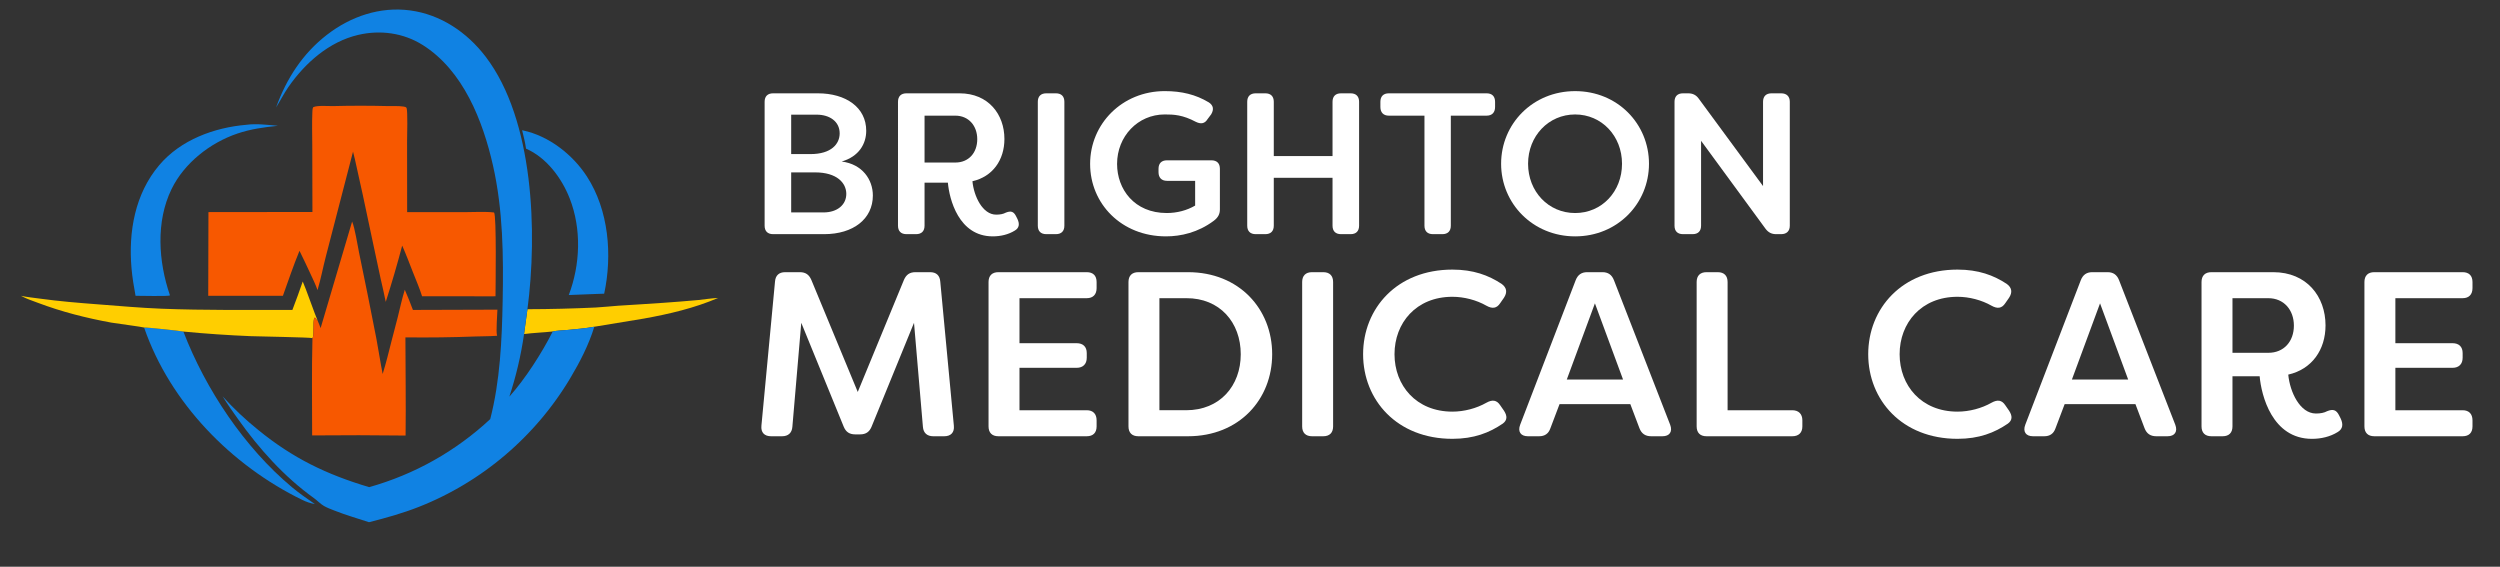
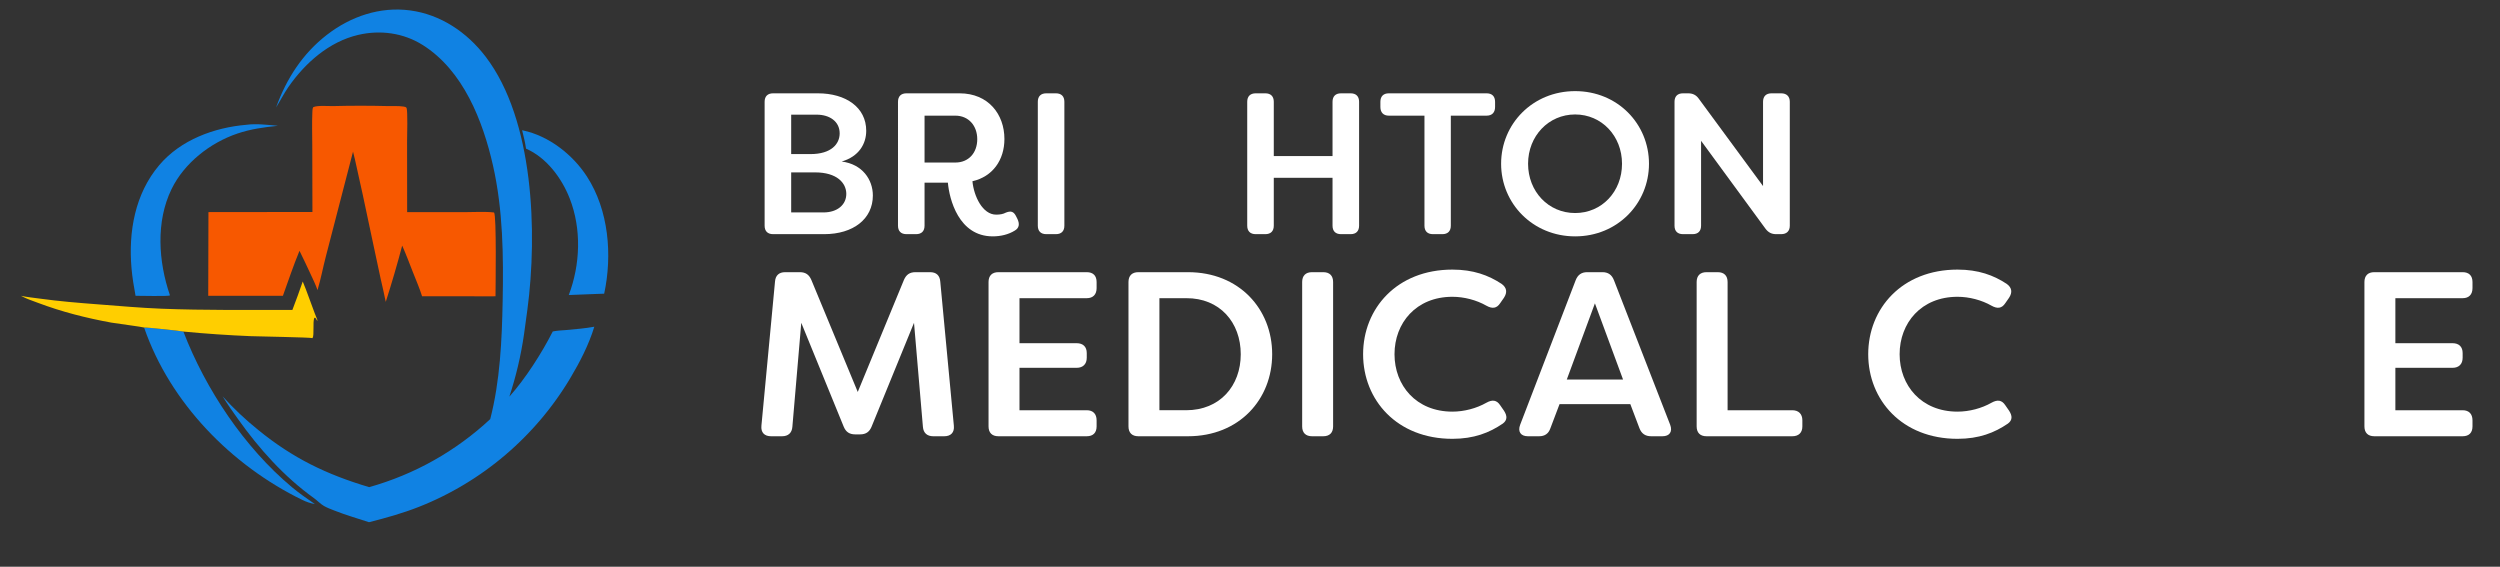
<svg xmlns="http://www.w3.org/2000/svg" id="Layer_1" viewBox="0 0 2709.09 614.11">
  <rect x="0" y="0" width="2709.09" height="614.11" fill="#333333" stroke="none" />
  <defs>
    <style>      .st0 {        fill: #fff;      }      .st1 {        fill: #ffce00;      }      .st2 {        fill: #1082e3;      }      .st3 {        fill: #f75800;      }    </style>
  </defs>
  <g>
    <path class="st0" d="M945.86,211.88c0,25.29-21.15,41.86-52.76,41.86h-55.37c-5.89,0-9.16-3.27-9.16-9.16V110.29c0-5.89,3.27-9.16,9.16-9.16h48.62c30.3,0,52.32,15.26,52.32,40.55,0,14.17-7.85,27.9-26.6,33.35,22.45,2.83,33.79,19.62,33.79,36.84ZM857.35,124.24v42.73h20.93c22.67,0,31.61-11.12,31.61-22.45,0-13.08-11.12-20.27-24.85-20.27h-27.69ZM917.08,210.14c0-11.77-10.03-23.33-33.79-23.33h-25.94v43.38h35.1c14.82,0,24.63-8.28,24.63-20.06Z" />
    <path class="st0" d="M1027.17,197.93h-25.29v46.65c0,5.89-3.27,9.16-9.16,9.16h-10.46c-5.89,0-9.16-3.27-9.16-9.16V110.29c0-5.89,3.27-9.16,9.16-9.16h57.55c31.17,0,48.61,22.67,48.61,49.49,0,22.67-12.64,40.77-34.66,45.78,1.53,16.13,10.9,36.19,25.72,36.19,4.36,0,7.63-.65,10.46-2.18,5.45-2.18,8.5-1.31,11.12,3.92l1.53,3.05c2.4,5.23,1.96,9.59-2.83,12.43-6.98,4.36-15.48,6.32-23.98,6.32-37.06,0-47.09-40.55-48.62-58.21ZM1035.23,176.13c14.61,0,23.76-10.68,23.76-25.29s-9.37-25.51-23.76-25.51h-33.35v50.79h33.35Z" />
    <path class="st0" d="M1124.61,244.58V110.29c0-5.89,3.27-9.16,9.16-9.16h10.46c5.89,0,9.16,3.27,9.16,9.16v134.29c0,5.89-3.27,9.16-9.16,9.16h-10.46c-5.89,0-9.16-3.27-9.16-9.16Z" />
-     <path class="st0" d="M1181.29,177.65c0-43.6,34.88-78.92,80.88-78.92,18.31,0,33.57,3.71,47.74,12.21,5.01,3.27,5.67,7.63,2.62,12.86l-3.92,5.23c-3.05,5.01-7.19,5.67-12.64,3.05-14.39-7.63-23.76-8.07-33.79-8.07-29.21,0-51.67,23.76-51.67,53.63,0,27.25,18.53,53.19,53.85,53.19,11.12,0,21.8-2.83,30.74-8.07v-26.81h-30.52c-5.89,0-9.16-3.49-9.16-9.37v-3.71c0-5.89,3.27-9.16,9.16-9.16h48.18c5.89,0,9.16,3.27,9.16,9.16v44.04c0,4.8-1.74,8.72-6.76,12.43-17,12.64-35.53,16.79-51.67,16.79-48.4,0-82.19-35.53-82.19-78.48Z" />
    <path class="st0" d="M1351.54,244.58V110.29c0-5.89,3.27-9.16,9.16-9.16h10.46c5.89,0,9.16,3.27,9.16,9.16v58.86h63.66v-58.86c0-5.89,3.27-9.16,9.16-9.16h10.46c5.89,0,9.16,3.27,9.16,9.16v134.29c0,5.89-3.27,9.16-9.16,9.16h-10.46c-5.89,0-9.16-3.27-9.16-9.16v-51.88h-63.66v51.88c0,5.89-3.27,9.16-9.16,9.16h-10.46c-5.89,0-9.16-3.27-9.16-9.16Z" />
    <path class="st0" d="M1620.12,110.29v5.67c0,5.89-3.27,9.37-9.16,9.37h-38.8v119.25c0,5.89-3.27,9.16-9.16,9.16h-10.25c-5.89,0-9.16-3.27-9.16-9.16v-119.25h-38.59c-5.89,0-9.16-3.49-9.16-9.37v-5.67c0-5.89,3.27-9.16,9.16-9.16h105.95c5.89,0,9.16,3.27,9.16,9.16Z" />
    <path class="st0" d="M1626.66,177.44c0-43.16,34.23-78.7,80.23-78.7s80.01,35.53,80.01,78.7-34.23,78.7-80.01,78.7-80.23-35.53-80.23-78.7ZM1757.68,177.44c0-30.08-22.02-53.41-50.79-53.41s-51.01,23.33-51.01,53.41,22.02,53.41,51.01,53.41,50.79-23.33,50.79-53.41Z" />
    <path class="st0" d="M1814.57,244.58V110.29c0-5.89,3.27-9.16,9.16-9.16h5.67c4.8,0,8.5,1.74,11.34,5.67l69.76,94.83v-91.34c0-5.89,3.27-9.16,9.16-9.16h10.46c5.89,0,9.37,3.27,9.37,9.16v134.29c0,5.89-3.49,9.16-9.37,9.16h-5.45c-4.8,0-8.28-1.74-11.34-5.67l-69.98-95.49v92c0,5.89-3.27,9.16-9.16,9.16h-10.46c-5.89,0-9.16-3.27-9.16-9.16Z" />
    <path class="st0" d="M825.1,461.31l14.73-156.21c.51-6.6,4.32-10.16,10.92-10.16h16c6.1,0,9.91,2.54,12.45,8.38l50.29,121.41,50.04-121.41c2.54-5.84,6.35-8.38,12.45-8.38h16c6.6,0,10.41,3.56,10.92,10.16l14.73,156.21c.76,7.37-3.3,11.43-10.41,11.43h-11.94c-6.6,0-10.67-3.56-11.18-10.16l-9.65-112.77-45.97,112.52c-2.29,5.59-6.1,8.38-12.45,8.38h-5.33c-6.35,0-10.16-2.79-12.45-8.38l-45.97-112.52-9.65,112.77c-.51,6.6-4.57,10.16-11.18,10.16h-11.94c-7.11,0-11.18-4.06-10.41-11.43Z" />
    <path class="st0" d="M1104.75,323.13v48.77h61.97c6.86,0,10.92,3.81,10.92,10.67v5.08c0,6.86-4.06,10.92-10.92,10.92h-61.97v45.97h72.9c6.86,0,10.67,4.06,10.67,10.92v6.6c0,6.86-3.81,10.67-10.67,10.67h-95.76c-6.86,0-10.67-3.81-10.67-10.67v-156.46c0-6.86,3.81-10.67,10.67-10.67h95.76c6.86,0,10.67,3.81,10.67,10.67v6.6c0,6.86-3.81,10.92-10.67,10.92h-72.9Z" />
    <path class="st0" d="M1222.86,462.07v-156.46c0-6.86,3.81-10.67,10.67-10.67h53.85c55.37,0,91.19,39.88,91.19,88.9s-35.81,88.9-91.19,88.9h-53.85c-6.86,0-10.67-3.81-10.67-10.67ZM1285.34,444.54c36.58,0,59.18-26.42,59.18-60.71s-22.61-60.96-59.18-60.71h-28.96v121.41h28.96Z" />
    <path class="st0" d="M1411.07,462.07v-156.46c0-6.86,3.81-10.67,10.67-10.67h12.19c6.86,0,10.67,3.81,10.67,10.67v156.46c0,6.86-3.81,10.67-10.67,10.67h-12.19c-6.86,0-10.67-3.81-10.67-10.67Z" />
    <path class="st0" d="M1477.11,383.84c0-49.53,36.58-91.69,96.77-91.69,22.61,0,39.12,6.1,53.34,15.49,5.59,4.06,6.35,9.14,2.54,14.99l-4.06,5.84c-3.81,5.84-8.64,6.35-14.99,2.79-10.67-6.1-24.13-9.65-36.83-9.65-39.37,0-62.74,28.45-62.74,62.23s23.37,62.23,62.74,62.23c12.7,0,26.16-3.56,36.83-9.65,6.35-3.56,11.18-3.05,14.99,2.79l4.06,5.84c3.81,5.84,3.56,10.41-1.27,13.97-14.48,9.91-31.24,16.51-54.61,16.51-60.2,0-96.77-42.16-96.77-91.69Z" />
    <path class="st0" d="M1647.29,460.29l60.2-156.72c2.29-5.84,6.35-8.64,12.45-8.64h16.51c6.1,0,10.16,2.79,12.45,8.64l60.96,156.72c2.79,7.37-.51,12.45-8.38,12.45h-12.19c-6.35,0-10.41-2.79-12.7-8.64l-9.91-26.16h-76.71l-9.91,26.16c-2.03,5.84-6.1,8.64-12.19,8.64h-12.19c-7.87,0-11.18-5.08-8.38-12.45ZM1758.79,411.27l-30.48-82.55-30.48,82.55h60.96Z" />
    <path class="st0" d="M1838.55,462.07v-156.46c0-6.86,3.81-10.67,10.67-10.67h12.19c6.86,0,10.67,3.81,10.67,10.67v138.94h70.1c6.86,0,10.92,4.06,10.92,10.92v6.6c0,6.86-4.06,10.67-10.92,10.67h-92.96c-6.86,0-10.67-3.81-10.67-10.67Z" />
    <path class="st0" d="M2024.47,383.84c0-49.53,36.58-91.69,96.77-91.69,22.61,0,39.12,6.1,53.34,15.49,5.59,4.06,6.35,9.14,2.54,14.99l-4.06,5.84c-3.81,5.84-8.64,6.35-14.99,2.79-10.67-6.1-24.13-9.65-36.83-9.65-39.37,0-62.74,28.45-62.74,62.23s23.37,62.23,62.74,62.23c12.7,0,26.16-3.56,36.83-9.65,6.35-3.56,11.18-3.05,14.99,2.79l4.06,5.84c3.81,5.84,3.56,10.41-1.27,13.97-14.48,9.91-31.24,16.51-54.61,16.51-60.2,0-96.77-42.16-96.77-91.69Z" />
-     <path class="st0" d="M2194.65,460.29l60.2-156.72c2.29-5.84,6.35-8.64,12.45-8.64h16.51c6.1,0,10.16,2.79,12.45,8.64l60.96,156.72c2.79,7.37-.51,12.45-8.38,12.45h-12.19c-6.35,0-10.41-2.79-12.7-8.64l-9.91-26.16h-76.71l-9.91,26.16c-2.03,5.84-6.1,8.64-12.19,8.64h-12.19c-7.87,0-11.18-5.08-8.38-12.45ZM2306.16,411.27l-30.48-82.55-30.48,82.55h60.96Z" />
-     <path class="st0" d="M2448.65,407.71h-29.46v54.36c0,6.86-3.81,10.67-10.67,10.67h-12.19c-6.86,0-10.67-3.81-10.67-10.67v-156.46c0-6.86,3.81-10.67,10.67-10.67h67.06c36.32,0,56.64,26.42,56.64,57.66,0,26.42-14.73,47.5-40.39,53.34,1.78,18.8,12.7,42.16,29.97,42.16,5.08,0,8.89-.76,12.19-2.54,6.35-2.54,9.91-1.52,12.95,4.57l1.78,3.56c2.79,6.1,2.29,11.18-3.3,14.48-8.13,5.08-18.03,7.37-27.94,7.37-43.18,0-54.86-47.24-56.64-67.82ZM2458.05,382.31c17.02,0,27.69-12.45,27.69-29.46s-10.92-29.72-27.69-29.72h-38.86v59.18h38.86Z" />
    <path class="st0" d="M2595.71,323.13v48.77h61.97c6.86,0,10.92,3.81,10.92,10.67v5.08c0,6.86-4.06,10.92-10.92,10.92h-61.97v45.97h72.9c6.86,0,10.67,4.06,10.67,10.92v6.6c0,6.86-3.81,10.67-10.67,10.67h-95.76c-6.86,0-10.67-3.81-10.67-10.67v-156.46c0-6.86,3.81-10.67,10.67-10.67h95.76c6.86,0,10.67,3.81,10.67,10.67v6.6c0,6.86-3.81,10.92-10.67,10.92h-72.9Z" />
  </g>
  <g>
-     <path class="st1" d="M571.56,335.07c24.7-.07,49.39-.68,74.07-1.84,8.18-.42,16.35-1.41,24.54-1.96,16.27-1.1,32.55-1.92,48.81-3.14,12.49-.94,25-1.78,37.46-2.99,7.2-.7,14.54-2,21.76-2.28-25.76,11.04-52.94,17.4-80.47,22.36-5.09.92-53.63,8.79-53.71,8.85-9.96,1.8-19.95,2.64-30.02,3.54-4.91.44-10.2.55-15.01,1.59-10.32,1.12-20.85,1.44-31.11,2.79l3.68-26.9Z" />
    <path class="st2" d="M565.79,141.15c.33.06.66.13.99.19,28.1,5.98,53.89,26.19,69.3,50.03,23.6,36.49,27.61,85.14,18.63,126.88-2.56.14-5.14.18-7.71.26l-30.66,1.19c12.53-32.98,13.95-71.53,1.01-104.64-8.63-22.08-25.09-44.25-47.33-53.97-.95-6.72-2.59-13.37-4.24-19.94Z" />
    <path class="st2" d="M156.14,354.91c2.34-.33,40.93,3.81,42.56,4.36,24.02,62.49,66.06,125.55,117.6,168.63,7.96,6.65,16.34,12.43,24.87,18.3-4.72-.78-9.22-2.35-13.51-4.44-76.87-37.38-143.45-105.31-171.52-186.87Z" />
    <path class="st2" d="M267.09,135.21c10.96-1.46,23.08.14,34.06,1.11-15.21,1.58-29.49,3.5-44.04,8.45-29.44,10.01-57.47,31.89-71.23,60.18-17.2,35.35-14.21,78.57-1.75,114.98l-.04.22c-1.24,1.08-32.78.39-37.21.38-1.86-9.98-3.5-19.8-4.38-29.91-3.42-39.58,3.77-80.68,30.1-111.73,23.18-27.34,59.54-40.72,94.5-43.67Z" />
    <path class="st1" d="M328.05,305.03c4.76,11.3,8.58,23.05,13.02,34.49,1.08,2.61,2.12,5.23,3.12,7.88l-.78-.24c-.65-1.23-.91-2.23-2.15-2.91l-.71.27c-1.8,4.81.15,18.64-1.82,21.71l-.14.16c-2.42-.89-59.97-1.81-67-2.12-24.34-1-48.63-2.66-72.88-4.99-1.63-.55-40.22-4.69-42.56-4.36-.76-.55-31.63-4.62-35.59-5.34-27.17-4.98-53.51-11.64-79.38-21.39-6.09-2.29-12.79-4.46-18.47-7.64,6.61,1.41,13.53,2.09,20.23,3.01,20.84,2.87,41.67,4.6,62.63,6.19,23.11,1.75,46.24,3.87,69.41,4.78,47.31,1.85,94.53,1.25,141.85,1.34,4.02-10.15,7.58-20.53,11.22-30.82Z" />
-     <path class="st3" d="M381.57,240.07c3.02,6.98,5.81,25.65,7.6,34.05,6.47,31.02,12.72,62.09,18.75,93.2,2.38,12.62,4.25,25.38,6.75,37.96,3.77-12.12,6.69-24.18,9.79-36.46,2.1-8.31,4.43-16.56,6.49-24.89,2.47-9.99,4.66-20.13,7.69-29.96,3.15,7.2,6.08,14.49,8.8,21.87l91.57-.29c-.2,4.9-1.55,24.01-.49,27.54l.15.77-.83.05c-7.38.53-14.8.42-22.2.69-25.43.97-50.87,1.29-76.32.98.07,35.44.63,70.96.19,106.39-33.75-.42-67.51-.47-101.26-.14-.01-35.1-.57-70.36.34-105.43l.14-.16c1.97-3.07.02-16.9,1.82-21.71l.71-.27c1.23.68,1.49,1.68,2.15,2.91l.78.24c1.13,2.69,2.27,5.38,3.24,8.13l34.14-115.46Z" />
    <path class="st3" d="M360.5,114.96h.37c19.62-.51,39.24-.51,58.86-.02,5.75.15,11.98-.32,17.65.55,1.5.23,2.09.35,3.18,1.39,1.44,3.86.56,30.42.57,36.76l.07,76.25h62.64c9.91.02,21.87-.8,31.54.37,2.8,3.21,1.62,80.39,1.57,90.82-9.47.26-19.02-.01-28.5-.04l-51.08-.02c-2.77-8.78-6.5-17.4-9.89-25.96-3.81-9.64-7.44-19.44-11.65-28.91-5.41,20.49-11.35,40.82-17.82,61-1.56-8.38-3.7-16.69-5.51-25.02l-9.58-44.82c-4.54-20.64-8.57-41.39-13.31-61.99-2.42-10.3-4.36-20.75-7.06-30.98l-29.36,113.24c-3.18,12.19-5.5,24.74-9.12,36.8-1.94-5.69-4.65-11.19-7.17-16.64-4-8.71-8.12-17.36-12.36-25.95-6.58,15.93-12.15,32.55-17.99,48.78l-80.9-.03.23-90.69,112.68-.13-.17-72.18c-.02-11.77-.44-23.72.08-35.48.07-1.58.04-4.67.99-5.93,4.6-2.08,15.69-1.1,21.04-1.16Z" />
    <path class="st2" d="M614,357.6c-4.91.44-10.2.55-15.01,1.59-11.78,23.25-29.63,51.16-47.03,70.6,7.21-21.85,12.69-45.05,15.92-67.82l3.68-26.9c10.89-82.47,7.08-205.1-45.31-273.66-20.13-26.34-48.61-45.73-81.92-50.14-32.65-4.32-64.31,6.55-90.02,26.41-26.4,20.39-43.92,47.6-55.13,78.72,4.52-7.23,8.33-14.84,13.18-21.87,18.11-26.22,44.18-49.32,75.83-56.72,23.82-5.57,48.85-2.21,69.7,10.85,44.04,27.6,65.41,82.3,76.35,130.78,10.88,48.2,11.41,97.68,10.46,146.82-.82,42.62-2.79,86.46-13.46,127.89-2.31,2.16-4.66,4.28-7.04,6.37-2.38,2.09-4.79,4.14-7.23,6.16-2.44,2.02-4.91,4-7.41,5.94-2.5,1.94-5.03,3.85-7.58,5.72-2.56,1.87-5.14,3.7-7.75,5.49-2.61,1.79-5.25,3.54-7.91,5.26-2.66,1.71-5.35,3.39-8.06,5.02-2.71,1.63-5.45,3.22-8.21,4.78-2.76,1.55-5.54,3.06-8.35,4.53-2.81,1.47-5.63,2.89-8.48,4.28s-5.71,2.72-8.6,4.02-5.79,2.55-8.72,3.76c-2.93,1.21-5.87,2.38-8.83,3.5-2.96,1.12-5.94,2.2-8.93,3.24-2.99,1.03-6,2.02-9.02,2.97-3.02.95-6.06,1.84-9.1,2.7-46.34-13.83-82.53-31.3-120.19-61.98-6.89-5.55-13.56-11.36-20-17.43-6.44-6.07-12.63-12.39-18.57-18.95,5.04,8.24,10.65,16.12,16.24,23.99,23.34,32.88,50.05,62.78,82.94,86.45,3.52,2.54,6.83,6.12,10.52,8.26,3.47,2.02,7.49,3.48,11.22,4.96,12.36,4.92,25.08,8.51,37.69,12.69,18.44-4.65,36.56-9.7,54.28-16.7,2.12-.84,4.23-1.7,6.33-2.58,2.1-.88,4.19-1.79,6.28-2.71,2.08-.93,4.16-1.87,6.22-2.84,2.06-.97,4.12-1.96,6.16-2.97,2.04-1.01,4.08-2.04,6.1-3.09,2.02-1.05,4.03-2.12,6.03-3.22,2-1.09,3.99-2.21,5.97-3.34,1.98-1.13,3.94-2.29,5.9-3.46,1.95-1.17,3.9-2.37,5.82-3.58,1.93-1.21,3.85-2.45,5.75-3.7,1.9-1.25,3.79-2.53,5.67-3.82,1.88-1.29,3.74-2.6,5.59-3.93,1.85-1.33,3.69-2.68,5.51-4.05,1.82-1.37,3.63-2.75,5.43-4.16,1.8-1.4,3.58-2.83,5.34-4.27,1.77-1.44,3.52-2.9,5.25-4.38s3.46-2.97,5.16-4.48c1.71-1.51,3.4-3.04,5.07-4.59,1.67-1.55,3.33-3.11,4.98-4.69,1.64-1.58,3.27-3.18,4.88-4.79s3.2-3.24,4.78-4.89c1.58-1.65,3.14-3.31,4.68-4.99,1.54-1.68,3.07-3.37,4.58-5.08,1.51-1.71,3-3.43,4.47-5.17,1.47-1.74,2.93-3.49,4.36-5.26,1.44-1.77,2.86-3.55,4.26-5.35,1.4-1.8,2.78-3.61,4.15-5.44,1.36-1.83,2.71-3.67,4.03-5.52,1.33-1.85,2.63-3.72,3.92-5.6,1.29-1.88,2.55-3.78,3.8-5.68,1.25-1.91,2.48-3.83,3.69-5.76,1.21-1.93,2.4-3.88,3.57-5.83,10.42-17.44,20.23-36.4,26.15-55.9-9.96,1.8-19.95,2.64-30.02,3.54Z" />
  </g>
</svg>